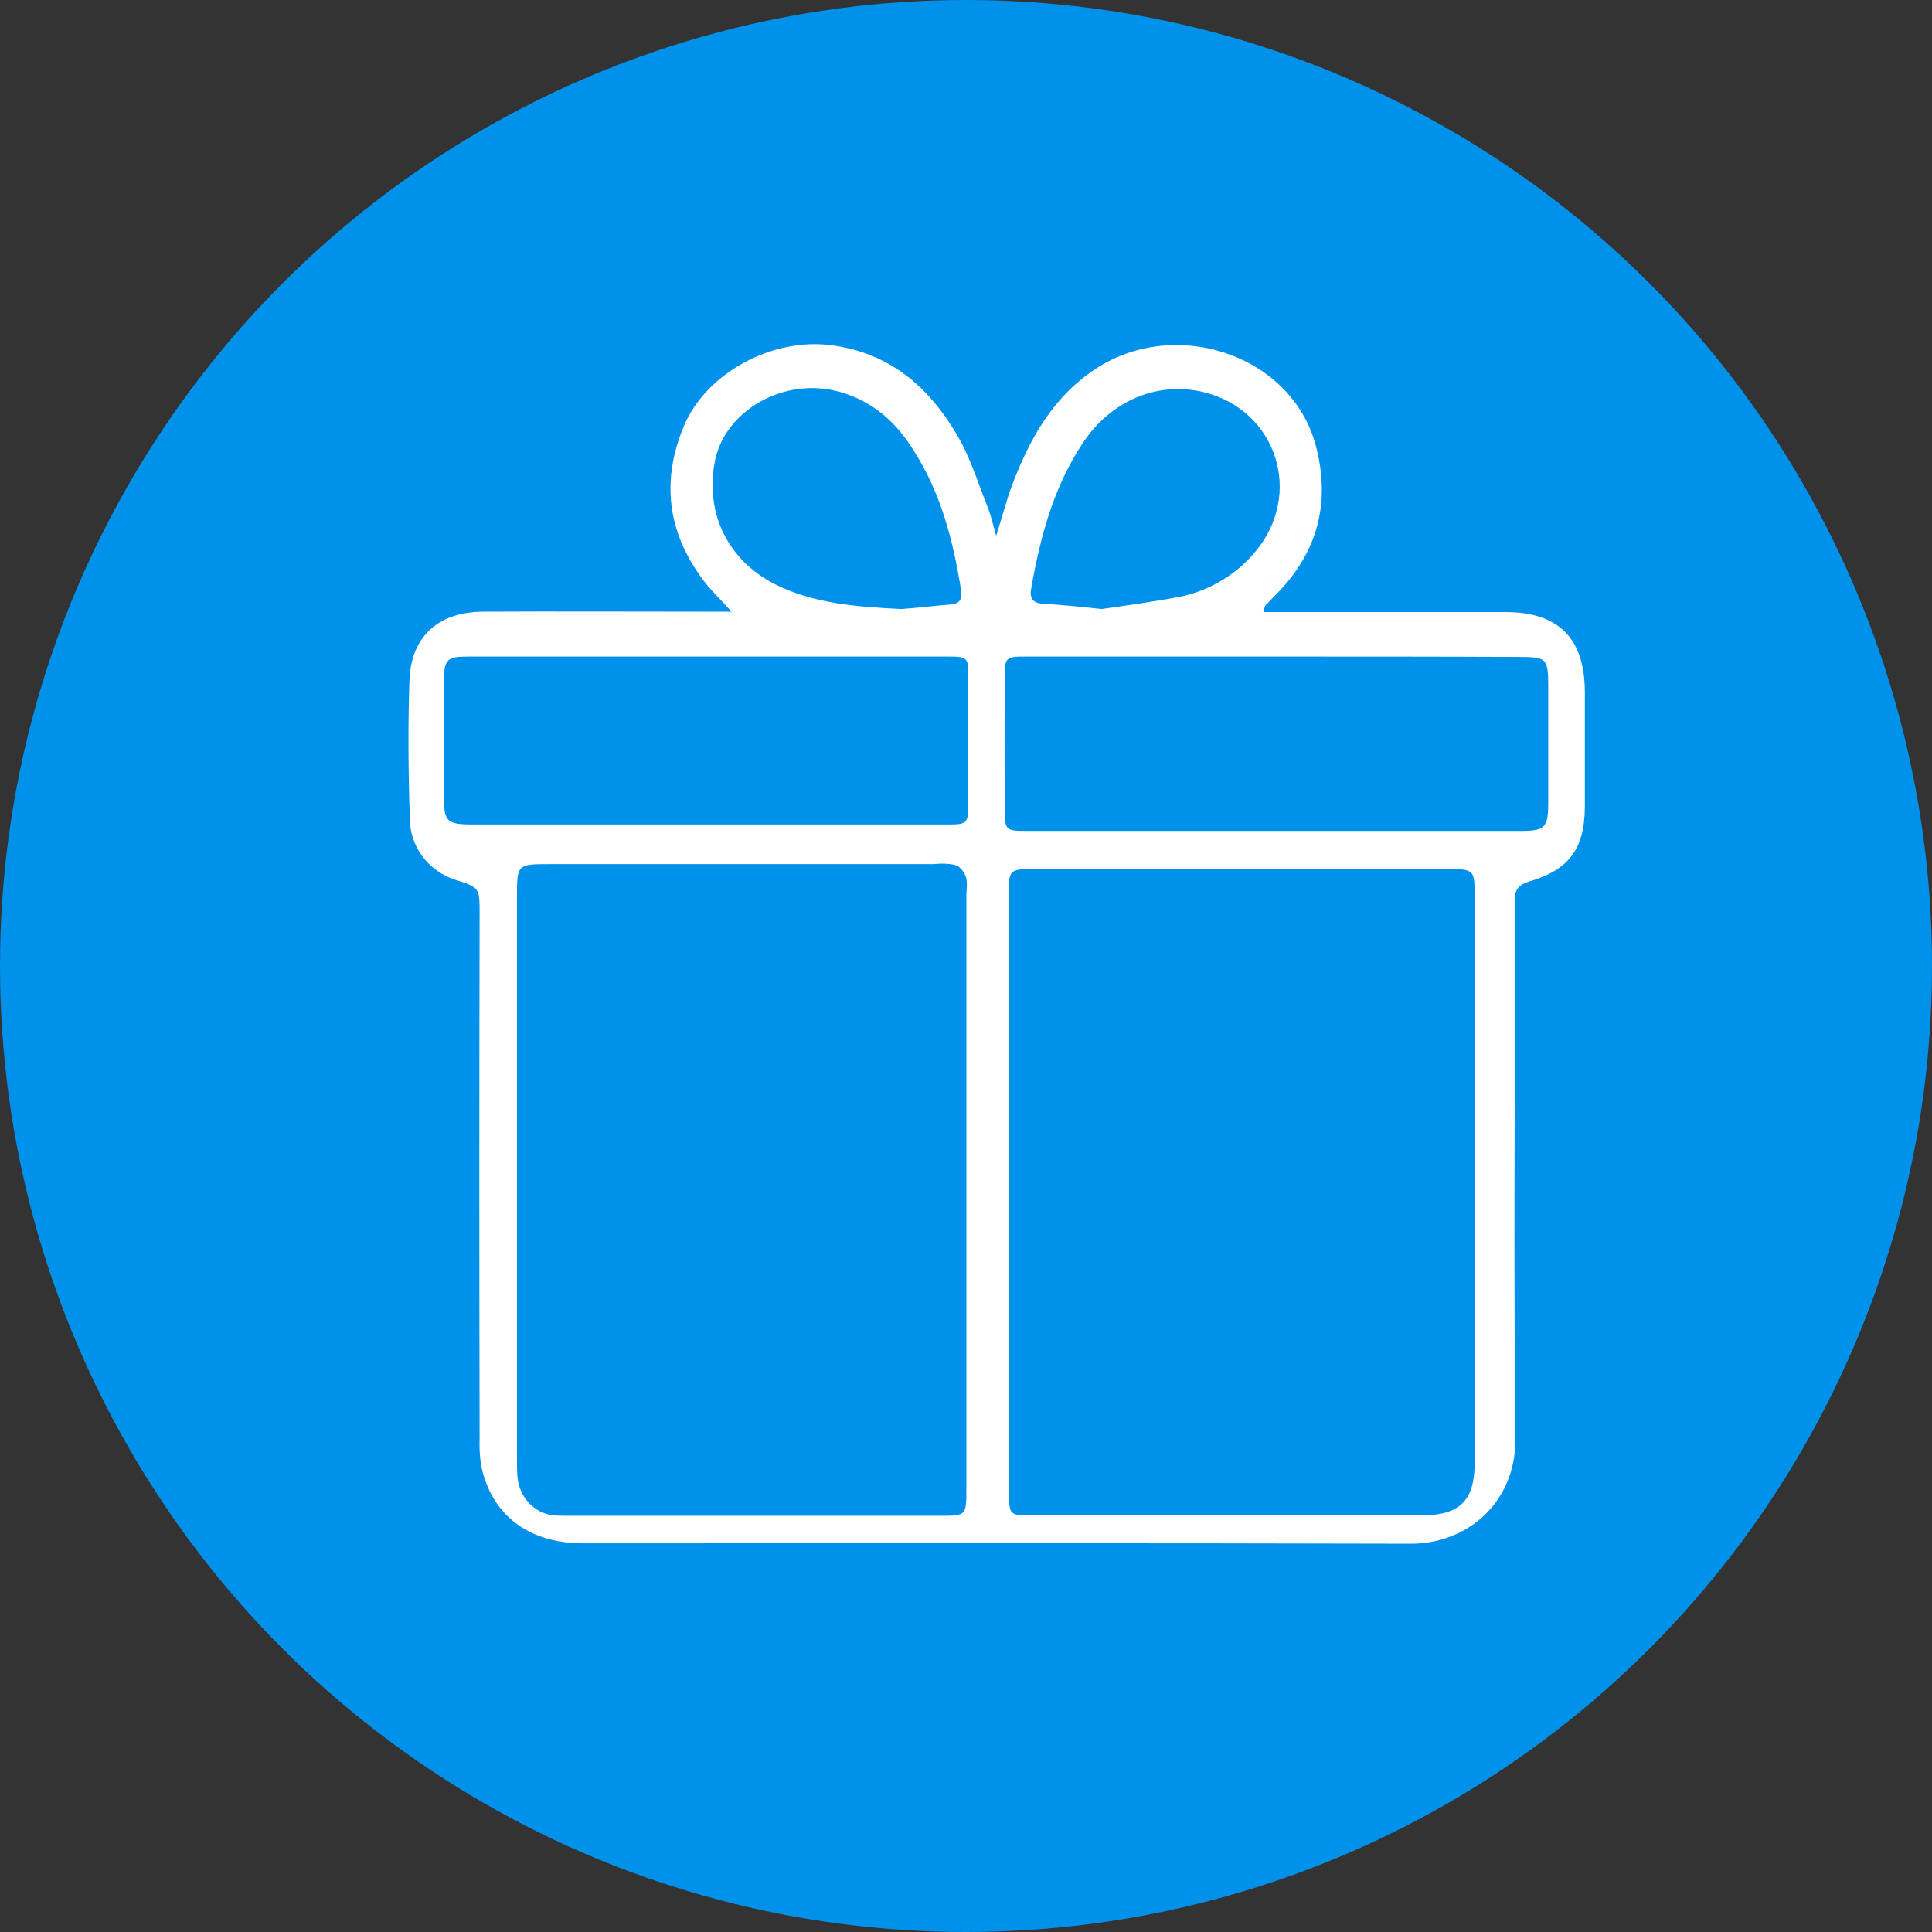
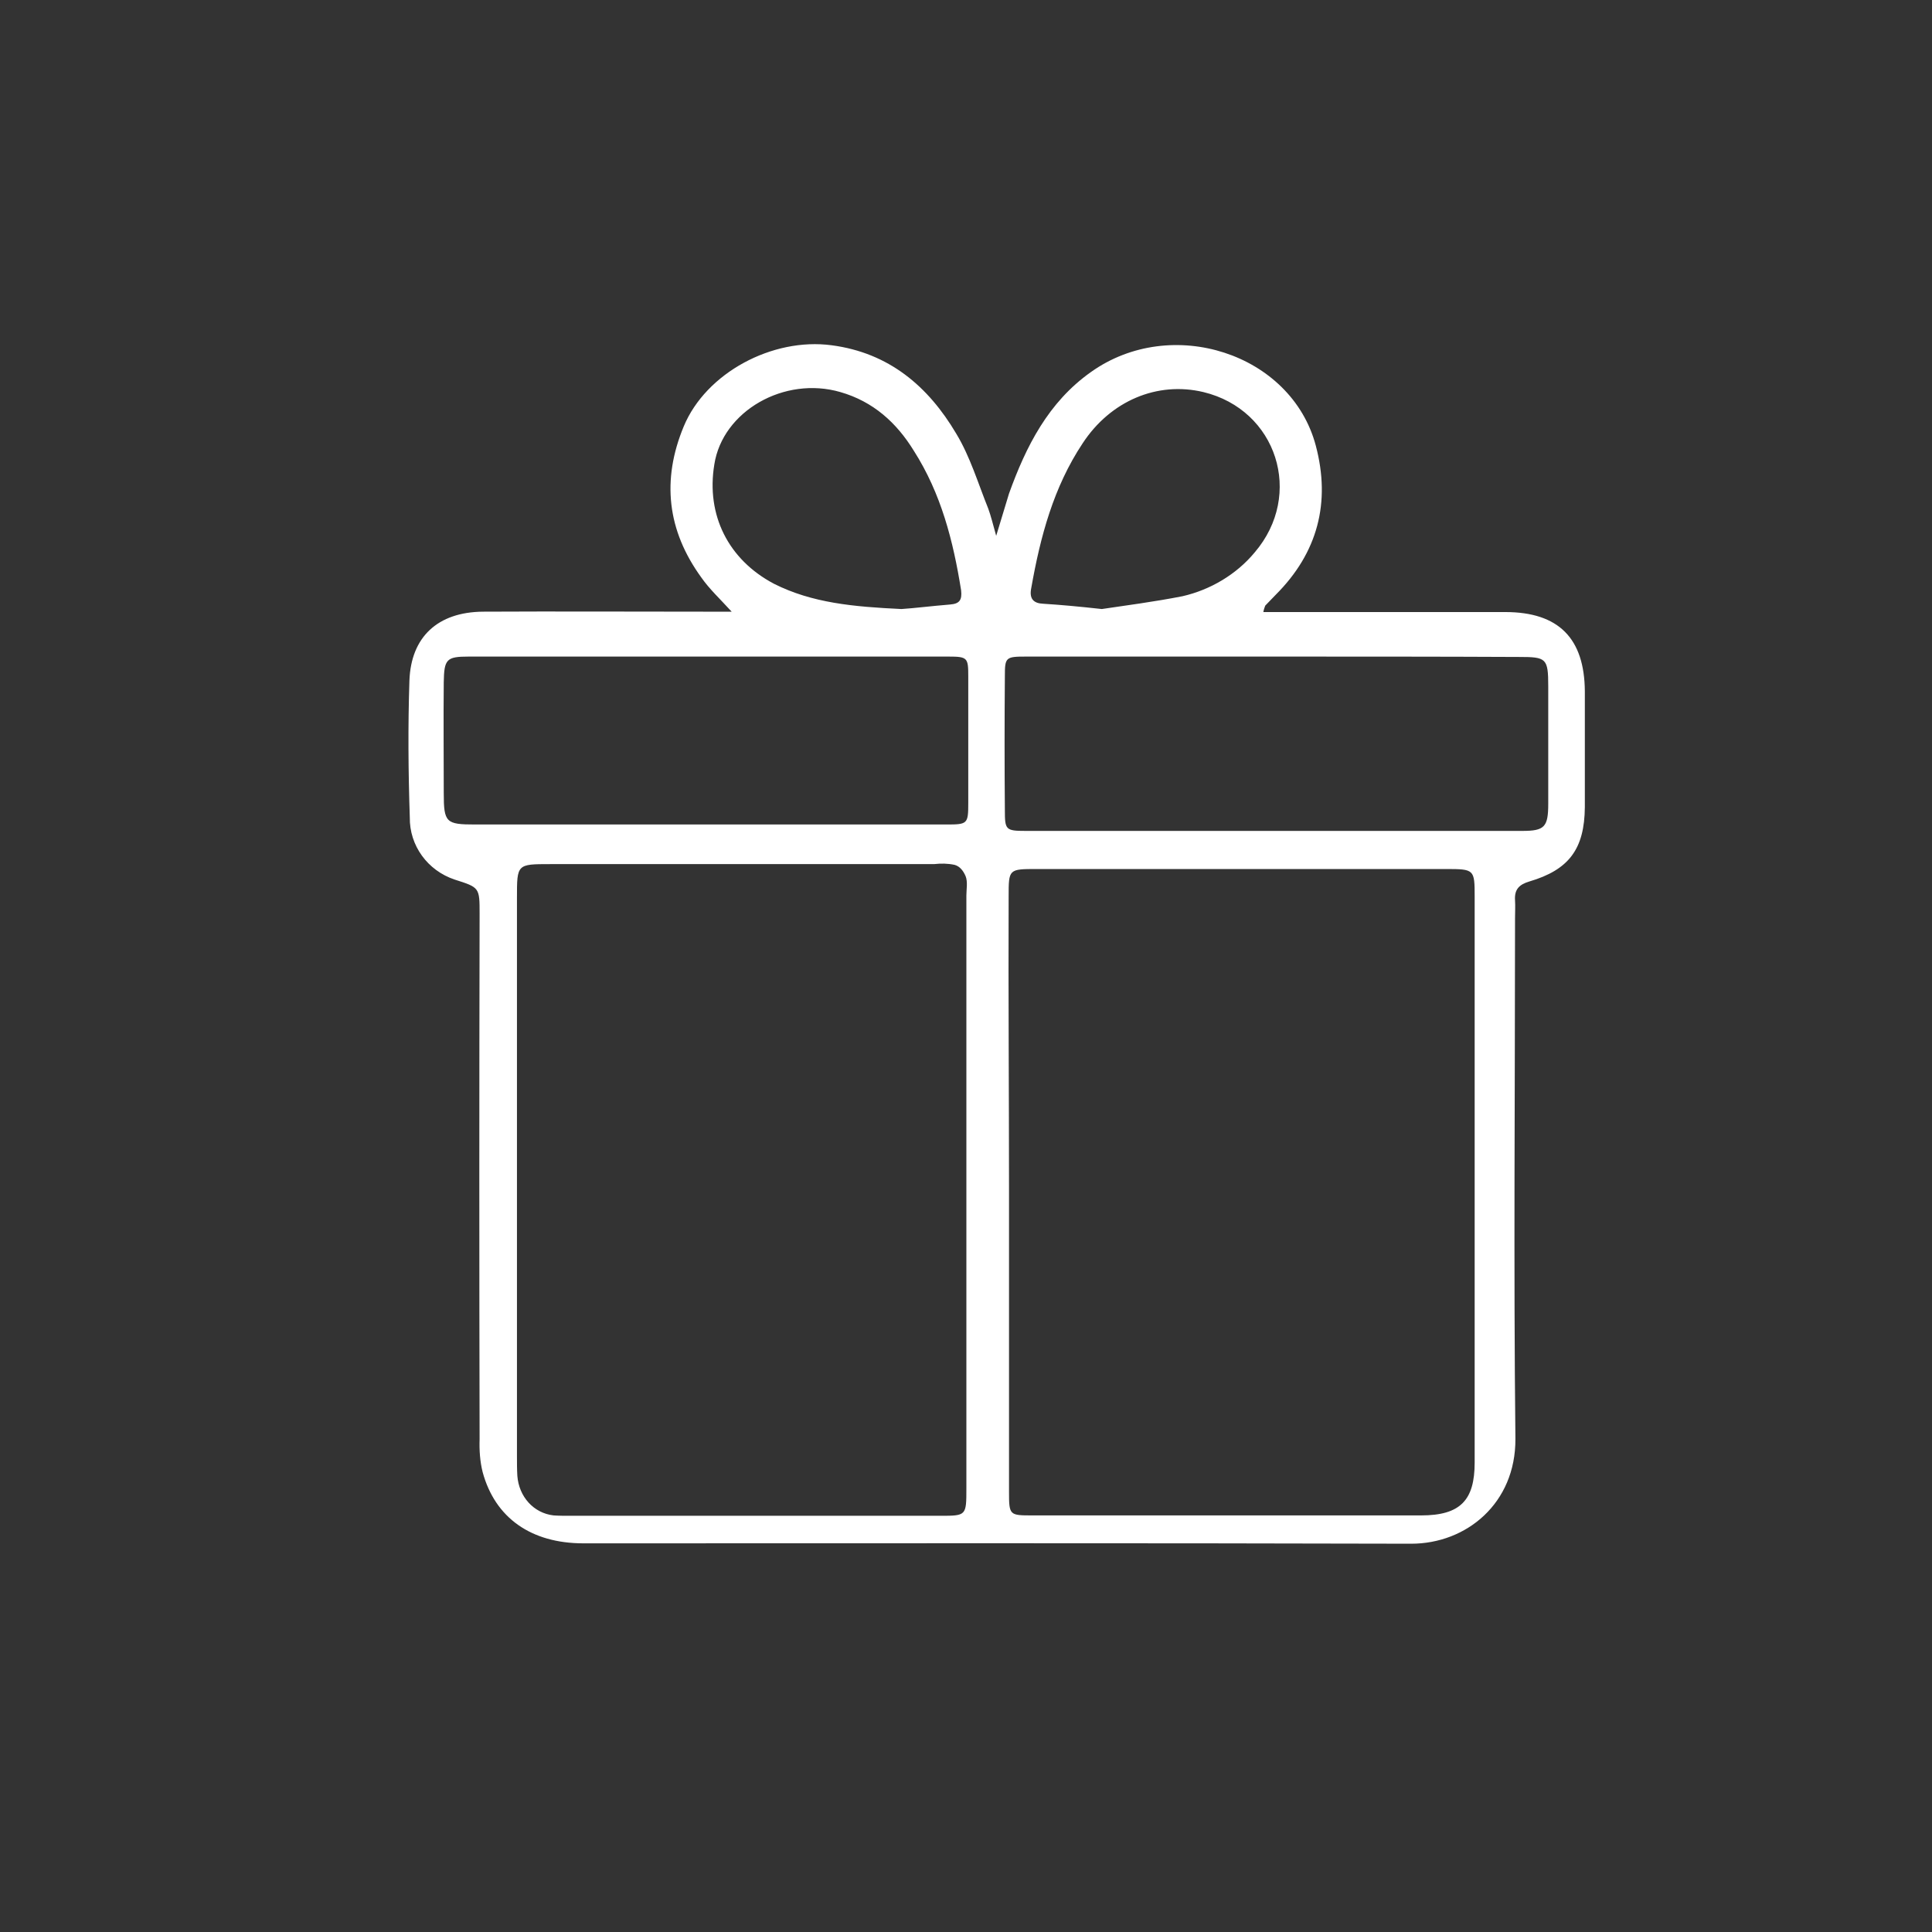
<svg xmlns="http://www.w3.org/2000/svg" version="1.1" id="Layer_1" x="0px" y="0px" viewBox="0 0 512 512" style="enable-background:new 0 0 512 512;" xml:space="preserve">
  <rect x="0" y="0" width="512" height="512" fill="#333333" stroke="none" />
  <style type="text/css">.st0{fill:#0091EA;}.st1{fill:#FFFFFF;}</style>
-   <circle class="st0" cx="256" cy="256" r="256" />
  <path class="st1" d="M193.9,162.1c-3.2-3.5-5.9-6-8-9c-9.1-12.5-10.6-25.9-4.7-40.1s23.5-23.6,39.2-21.5c15.2,2,25.6,10.9,33,23.4  c3.7,6.1,5.8,13.2,8.5,19.9c0.7,1.9,1.2,4,2.1,7.2c1.4-4.6,2.4-7.9,3.4-11.2c4.5-12.5,10.4-24.2,21.7-32.2  c21.3-15.2,53.1-5,59.6,19.5c4,15.1,0.5,28.4-10.6,39.5c-0.9,0.9-1.9,2-2.8,2.9c-0.2,0.5-0.4,1.1-0.5,1.7h6.3c19.2,0,38.6,0,57.8,0  c14.2,0,21,7,21.1,21c0,10.3,0,20.4,0,30.7c-0.1,11.1-4.2,16.6-14.7,19.7c-2.7,0.8-4,2.1-3.8,5c0.1,1.5,0,3.2,0,4.7  c0,46-0.4,92,0.1,138c0.1,17.1-13,27.8-27.6,27.8c-73.1-0.2-146.2-0.1-219.4-0.1c-13.8,0-23.4-6.7-26.7-18.9  c-0.7-2.8-0.9-5.8-0.8-8.7c-0.1-46.3-0.1-92.8,0-139.2c0-7,0-7-6.6-9.1c-7.2-2.4-12-9-11.9-16.5c-0.4-12.1-0.5-24.2-0.1-36.2  c0.4-11.6,7.5-18.2,19.5-18.3c19.7-0.1,39.3,0,59,0L193.9,162.1L193.9,162.1z M256.1,315.4c0-26.1,0-52.2,0-78.1  c0-1.6,0.4-3.6-0.2-5.1c-0.6-1.4-1.5-2.6-2.9-3c-1.9-0.4-3.6-0.4-5.5-0.2c-33.9,0-67.8,0-101.7,0c-8.8,0-8.8,0-8.8,8.9V386  c0,1.6,0,3.4,0.1,5.1c0.4,5.5,4.3,9.9,9.6,10.5c1.4,0.1,2.8,0.1,4.2,0.1h98.2c7,0,7,0,7-7.3C256.1,367.9,256.1,341.7,256.1,315.4z   M267.4,315.8c0,26.5,0,53,0,79.5c0,6.3,0.1,6.3,6.3,6.3c34.4,0,68.5,0,102.9,0c10.4,0,14.2-4,14.2-14c0-50,0-100.1,0-150  c0-7.2-0.1-7.3-7.6-7.3c-36.2,0-72.3,0-108.4,0c-7.5,0-7.5,0-7.5,7.3C267.2,263.9,267.4,289.8,267.4,315.8L267.4,315.8z   M188.4,218.5c20.7,0,41.6,0,62.3,0c5.7,0,5.9-0.1,5.9-5.7c0-11.3,0-22.4,0-33.6c0-4.9-0.2-5.2-5.3-5.2c-42.4,0-84.7,0-127.1,0  c-5.9,0-6.5,0.7-6.6,6.8c-0.1,9.8,0,19.6,0,29.4c0,7.8,0.6,8.3,8.3,8.3L188.4,218.5z M338.4,174L338.4,174c-22.1,0-44.4,0-66.5,0  c-5.4,0-5.6,0.2-5.6,5.2c-0.1,11.8-0.1,23.7,0,35.5c0,5.2,0.2,5.5,5.5,5.5c43.9,0,87.8,0,131.6,0c5.9,0,6.9-1,6.9-7.2  c0-10.4,0-20.6,0-31.1c0-7.5-0.5-7.8-7.8-7.8C381.1,174,359.8,174,338.4,174L338.4,174z M238.9,161.4c3.2-0.2,8-0.8,12.9-1.2  c2.5-0.2,3.2-1.2,2.9-3.8c-2.1-13.1-5.3-25.6-12.5-36.9c-4.6-7.5-10.8-13.1-19.5-15.6c-14.8-4.3-31.2,5-33.4,19.2  c-2.2,13.4,3.7,25.2,15.8,31.6C215.2,159.8,226.2,160.8,238.9,161.4L238.9,161.4z M292,161.4c6-0.9,13.8-1.9,21.4-3.4  c7.4-1.7,14.3-5.8,19.1-11.6c13.1-15.3,5.9-37.8-13.6-42.5c-12.2-2.9-24.6,2.3-32,13.6c-7.7,11.6-11.2,24.7-13.6,38.3  c-0.6,2.9,0.6,4.1,3.2,4.2C281.2,160.3,285.6,160.7,292,161.4L292,161.4z" />
</svg>